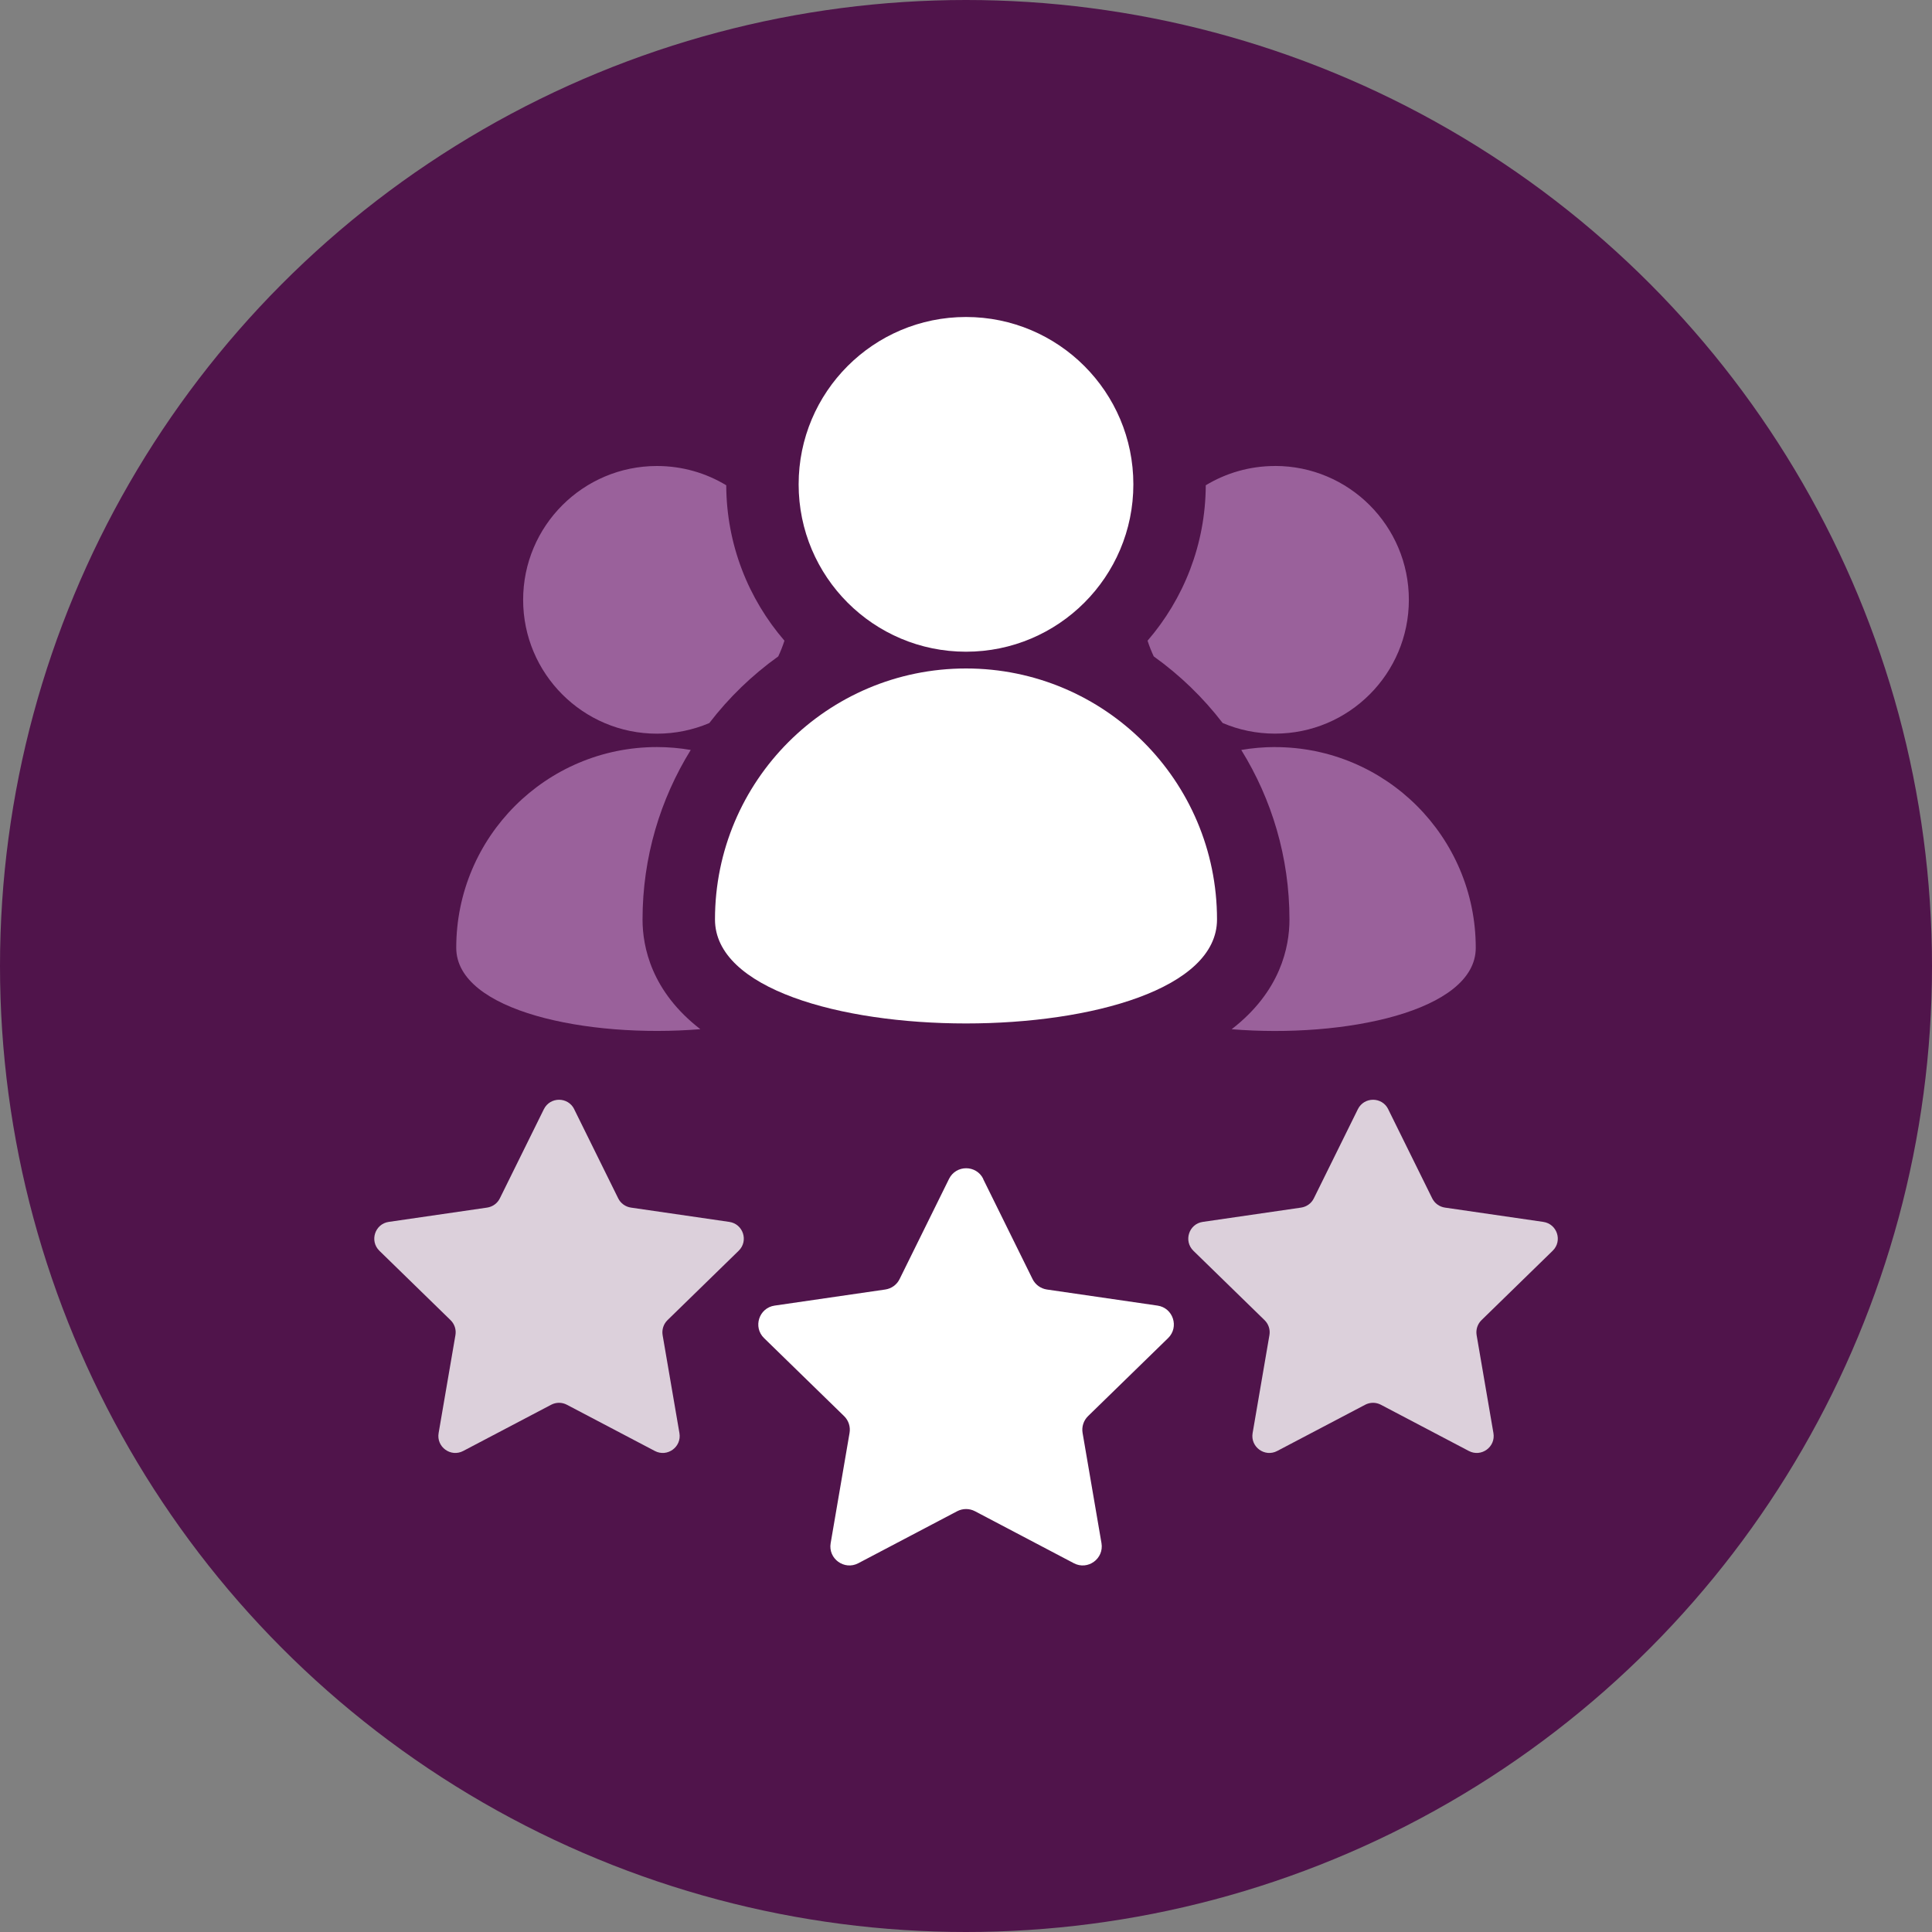
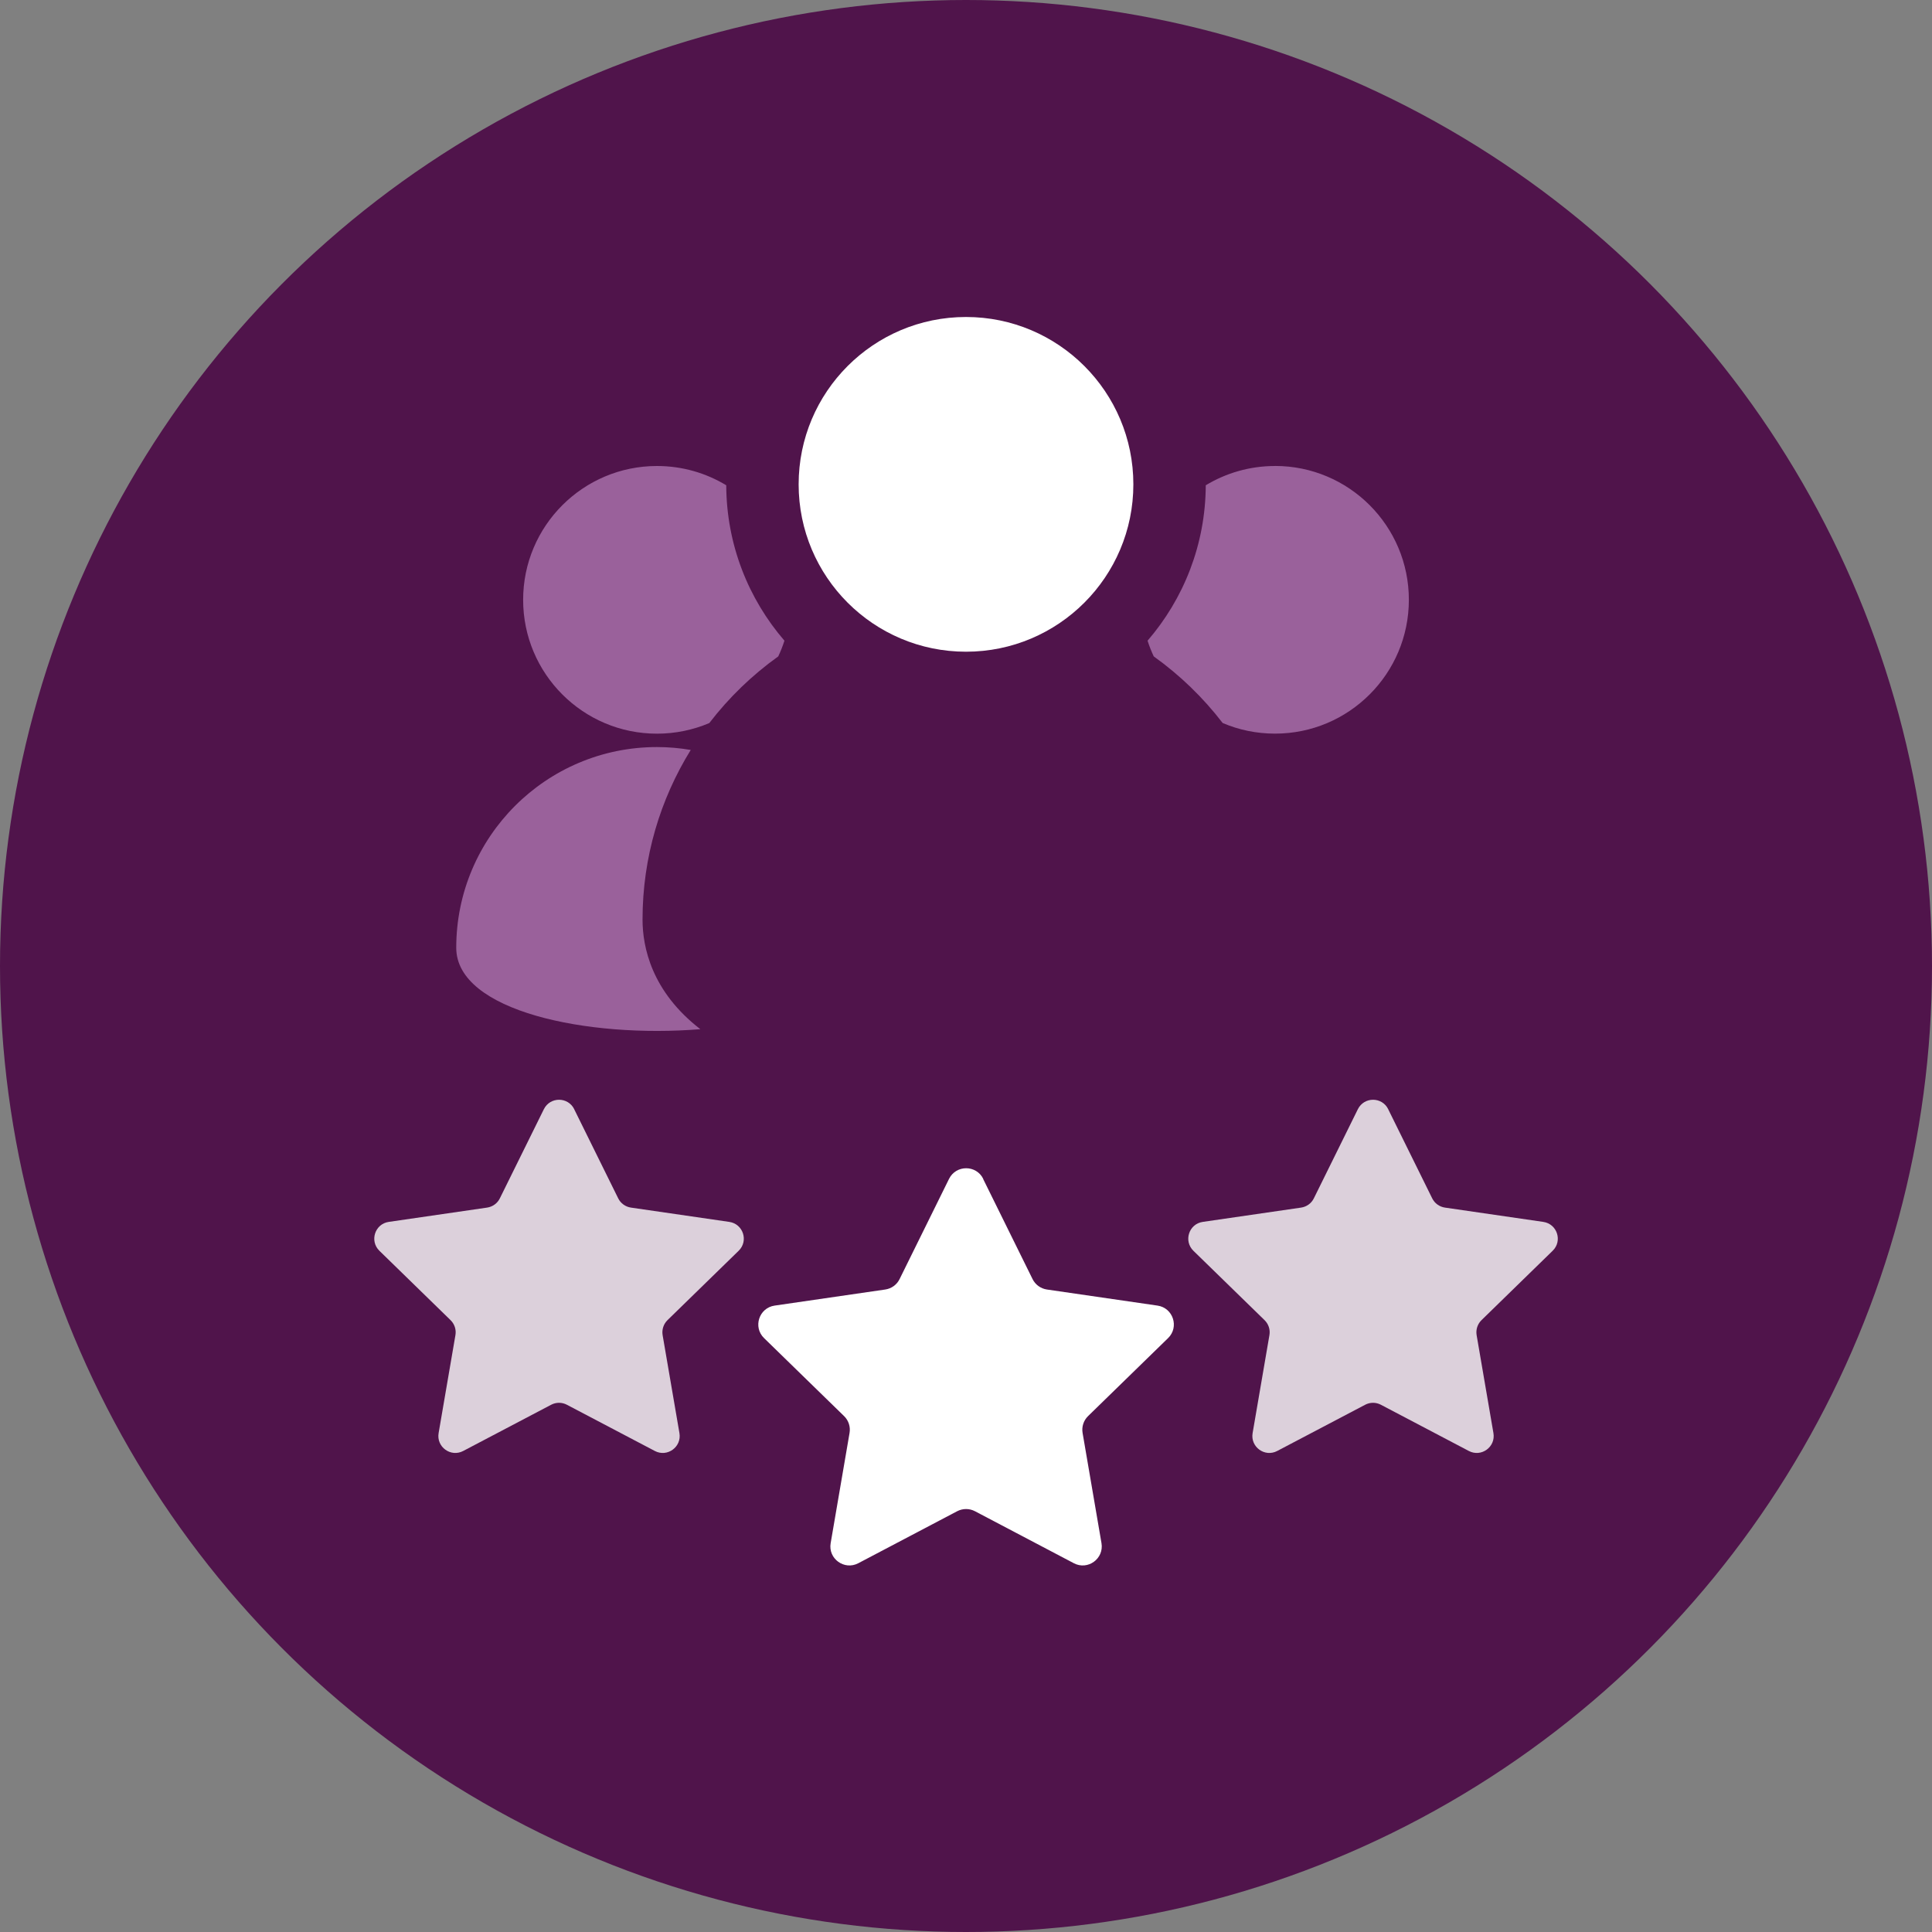
<svg xmlns="http://www.w3.org/2000/svg" viewBox="0 0 400 400">
  <rect x="0" y="0" width="400" height="400" fill="#808080" stroke="none" />
  <defs>
    <style>
      .cls-1 {
        opacity: .8;
      }

      .cls-1, .cls-2, .cls-3, .cls-4 {
        stroke-width: 0px;
      }

      .cls-1, .cls-4 {
        fill: #fff;
      }

      .cls-2 {
        fill: #50144b;
      }

      .cls-3 {
        fill: #9a619b;
      }
    </style>
  </defs>
  <g id="bg">
    <circle class="cls-2" cx="200" cy="200" r="200" />
  </g>
  <g id="Layer_2" data-name="Layer 2">
    <g>
      <g>
-         <path class="cls-3" d="M263.98,154.67c-2.38,0-4.72.21-6.99.6,6.32,10.21,9.98,22.24,9.98,35.11,0,5.69-1.86,14.91-11.97,22.71,23.29,1.91,50.54-3.71,50.54-16.85,0-22.95-18.61-41.56-41.56-41.56Z" />
        <path class="cls-3" d="M263.98,96.48c-5.25,0-10.15,1.46-14.34,3.99-.05,12.29-4.59,23.53-12.05,32.18.36,1.12.79,2.2,1.28,3.25,5.41,3.87,10.22,8.52,14.27,13.79,3.33,1.42,6.99,2.2,10.84,2.2,15.3,0,27.71-12.41,27.71-27.71s-12.41-27.71-27.71-27.71Z" />
      </g>
      <g>
        <path class="cls-3" d="M133.03,190.38c0-12.87,3.66-24.89,9.98-35.11-2.27-.39-4.61-.6-6.99-.6-22.95,0-41.56,18.61-41.56,41.56,0,13.14,27.24,18.76,50.54,16.85-10.11-7.8-11.97-17.02-11.97-22.71Z" />
        <path class="cls-3" d="M146.86,149.69c4.05-5.27,8.86-9.92,14.27-13.79.49-1.05.92-2.13,1.28-3.25-7.46-8.65-12-19.89-12.05-32.18-4.18-2.53-9.09-3.99-14.34-3.99-15.3,0-27.71,12.41-27.71,27.71s12.41,27.71,27.71,27.71c3.85,0,7.51-.79,10.84-2.2Z" />
      </g>
      <g>
        <circle class="cls-4" cx="200" cy="100.28" r="34.65" />
-         <path class="cls-4" d="M251.97,190.37c0,28.7-103.94,28.7-103.94,0s23.27-51.97,51.97-51.97,51.97,23.27,51.97,51.97Z" />
      </g>
    </g>
    <g>
      <path class="cls-4" d="M203.54,244.07l10.24,20.75c.57,1.16,1.69,1.97,2.97,2.16l22.9,3.33c3.24.47,4.53,4.45,2.19,6.73l-16.57,16.15c-.93.91-1.35,2.21-1.13,3.49l3.91,22.81c.55,3.22-2.83,5.68-5.72,4.16l-20.48-10.77c-1.15-.6-2.52-.6-3.67,0l-20.48,10.77c-2.89,1.52-6.28-.94-5.72-4.16l3.91-22.81c.22-1.28-.2-2.59-1.13-3.49l-16.57-16.15c-2.34-2.28-1.05-6.26,2.19-6.73l22.9-3.33c1.29-.19,2.4-.99,2.97-2.16l10.24-20.75c1.45-2.93,5.63-2.93,7.08,0Z" />
      <path class="cls-1" d="M287.41,229.65l9.11,18.45c.51,1.04,1.5,1.75,2.64,1.92l20.36,2.96c2.88.42,4.03,3.95,1.94,5.98l-14.73,14.36c-.83.81-1.2,1.97-1.01,3.11l3.48,20.28c.49,2.87-2.52,5.05-5.09,3.7l-18.21-9.57c-1.02-.54-2.24-.54-3.26,0l-18.21,9.57c-2.57,1.35-5.58-.83-5.09-3.7l3.48-20.28c.2-1.14-.18-2.3-1.01-3.11l-14.73-14.36c-2.08-2.03-.93-5.57,1.94-5.98l20.36-2.96c1.14-.17,2.13-.88,2.64-1.92l9.11-18.45c1.29-2.61,5-2.61,6.29,0Z" />
      <path class="cls-1" d="M118.88,229.65l9.11,18.45c.51,1.04,1.5,1.75,2.64,1.92l20.36,2.96c2.88.42,4.03,3.95,1.94,5.98l-14.73,14.36c-.83.81-1.2,1.97-1.01,3.11l3.48,20.28c.49,2.87-2.52,5.05-5.09,3.7l-18.21-9.57c-1.02-.54-2.24-.54-3.26,0l-18.21,9.57c-2.57,1.35-5.58-.83-5.09-3.7l3.48-20.28c.2-1.14-.18-2.3-1.01-3.11l-14.73-14.36c-2.08-2.03-.93-5.57,1.94-5.98l20.36-2.96c1.14-.17,2.13-.88,2.64-1.92l9.11-18.45c1.29-2.61,5-2.61,6.29,0Z" />
    </g>
  </g>
</svg>